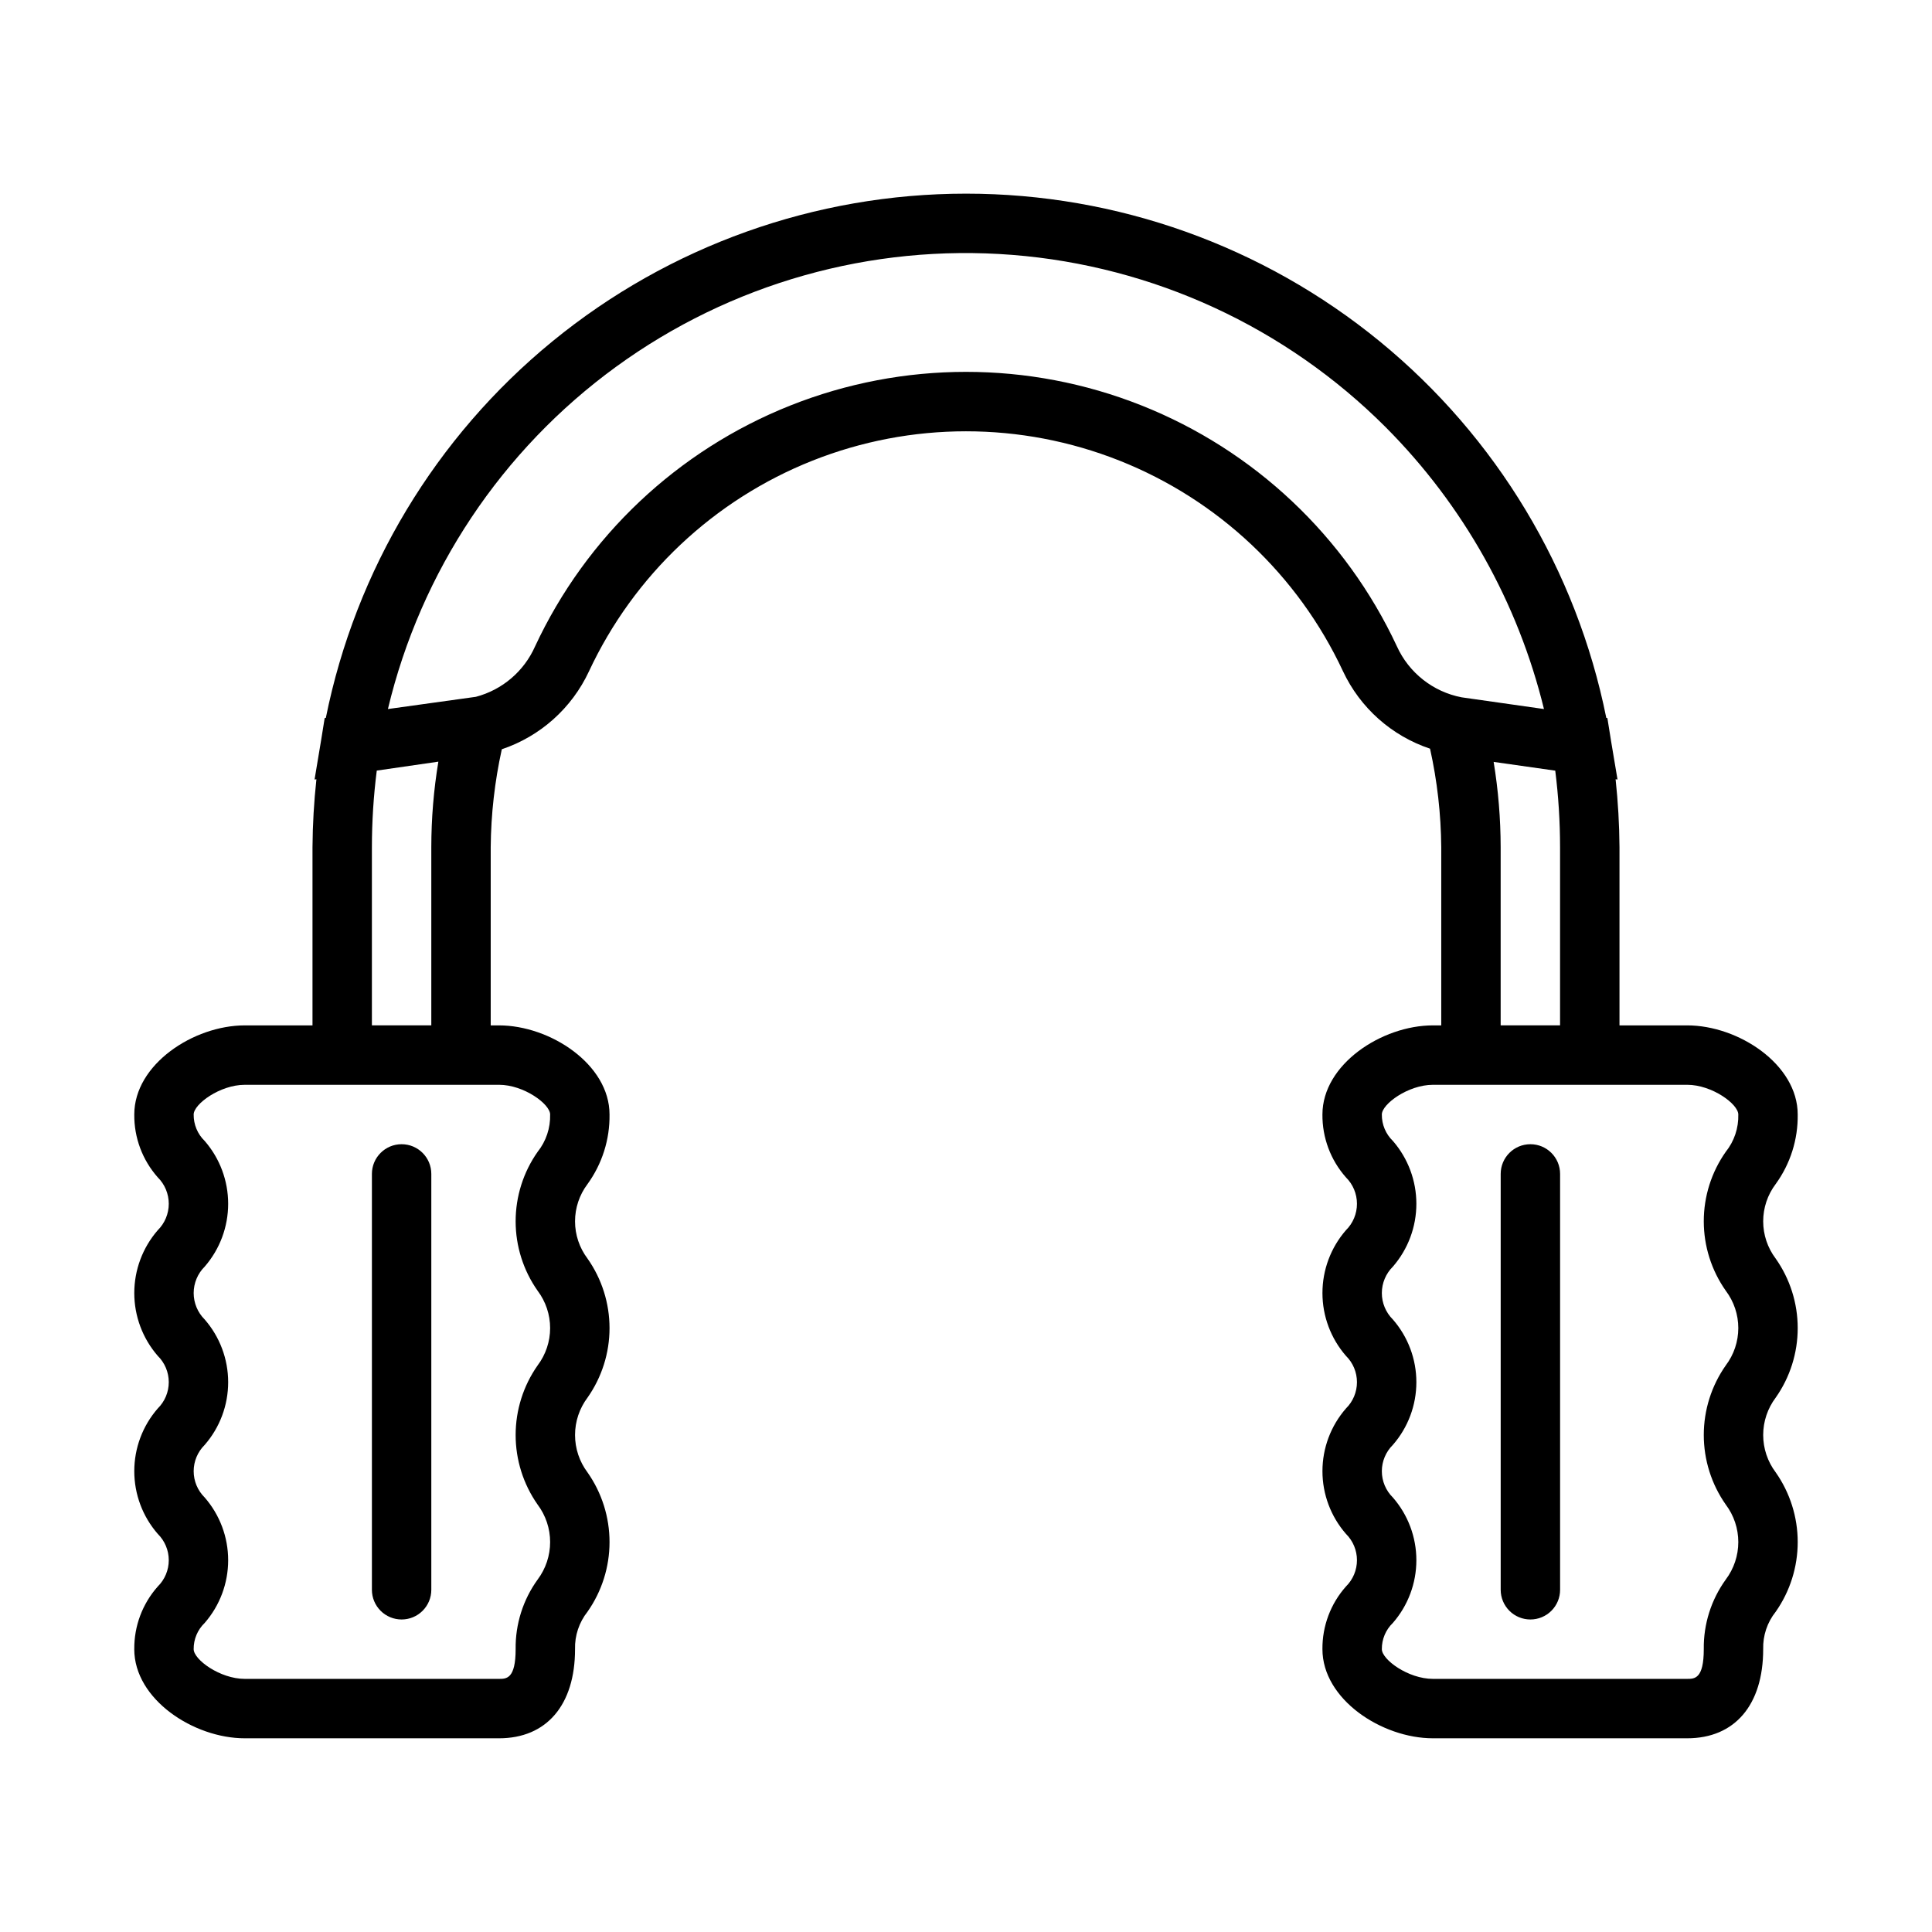
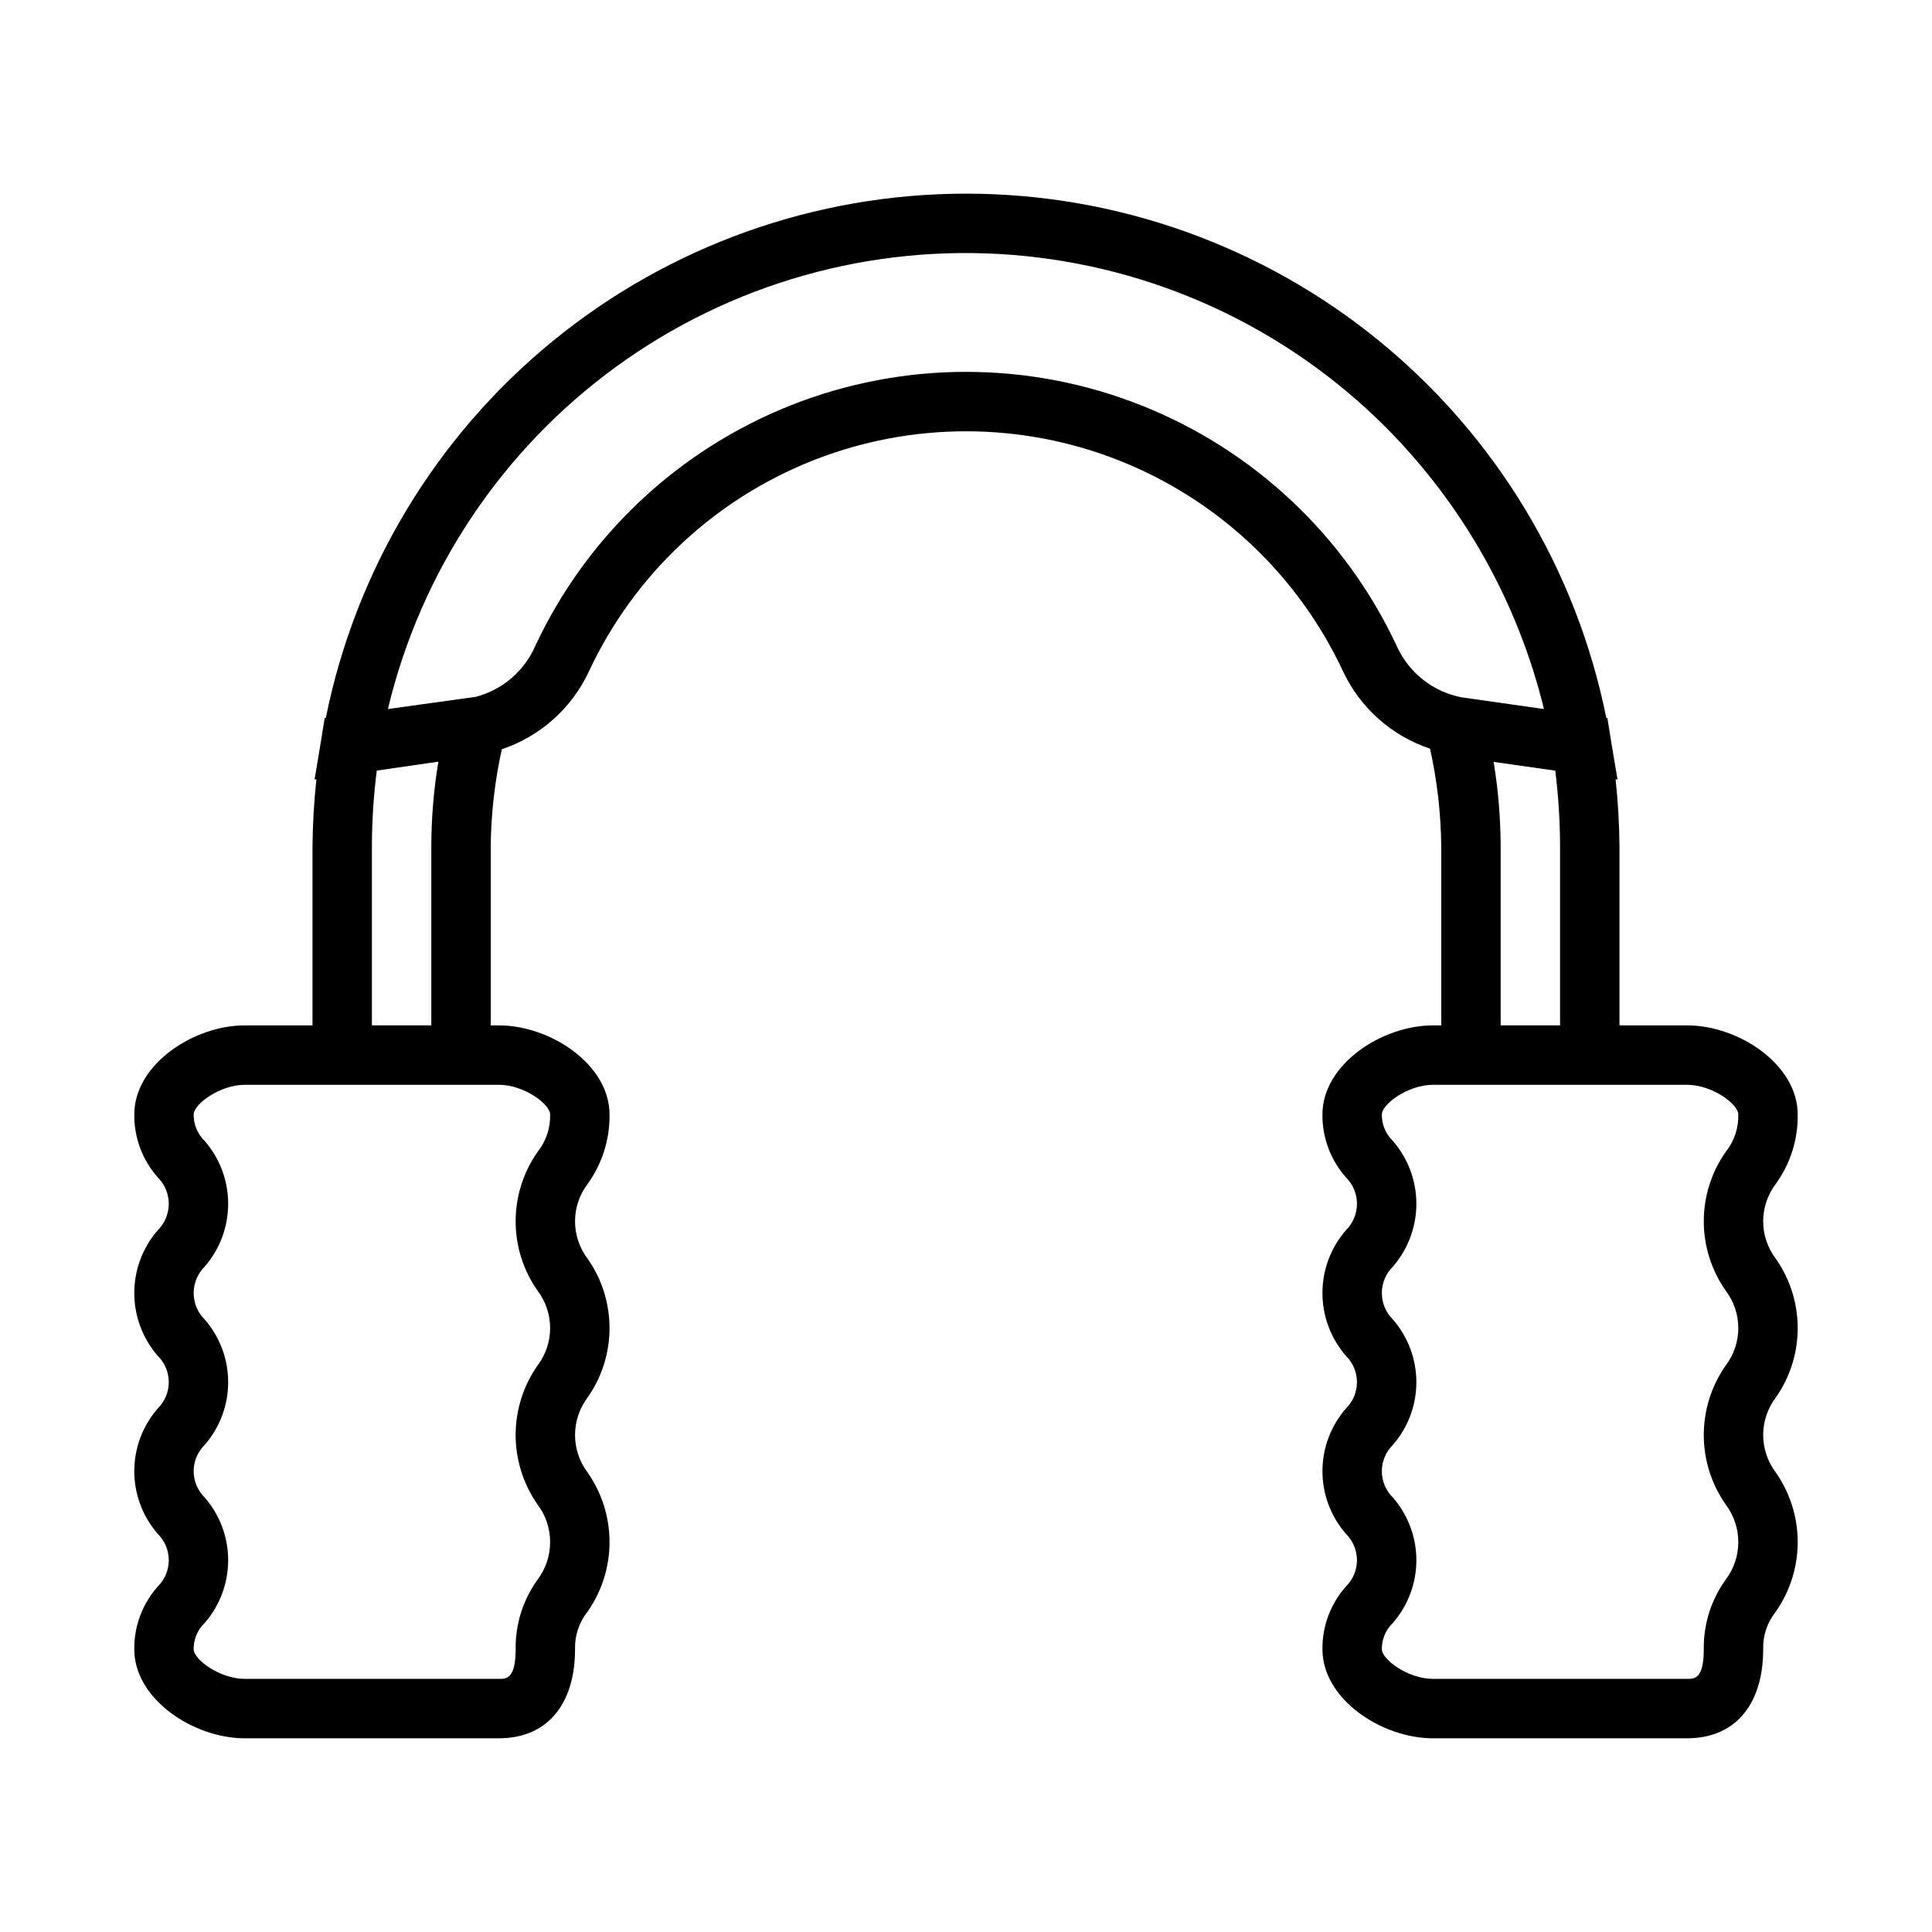
<svg xmlns="http://www.w3.org/2000/svg" fill="#000000" width="800px" height="800px" version="1.1" viewBox="144 144 512 512">
  <g>
-     <path d="m250.43 573.18c2.09 0 4.09-0.828 5.566-2.305 1.477-1.477 2.309-3.481 2.305-5.566v-110.21c0-4.348-3.523-7.871-7.871-7.871-4.348 0-7.871 3.523-7.871 7.871v110.21c0 2.086 0.828 4.09 2.305 5.566 1.477 1.477 3.481 2.305 5.566 2.305z" />
-     <path d="m549.57 573.18c2.09 0 4.09-0.828 5.566-2.305 1.477-1.477 2.309-3.481 2.305-5.566v-110.21c0-4.348-3.523-7.871-7.871-7.871s-7.871 3.523-7.871 7.871v110.21c0 2.086 0.828 4.09 2.305 5.566 1.477 1.477 3.481 2.305 5.566 2.305z" />
    <path d="m179.58 581.05c0 13.301 15.742 23.617 29.289 23.617h67.375c12.613 0 20.148-8.824 20.148-23.617-0.102-3.598 1.074-7.113 3.312-9.934 3.793-5.406 5.828-11.848 5.828-18.453 0-6.602-2.035-13.047-5.828-18.453-2.148-2.859-3.312-6.34-3.312-9.918s1.164-7.059 3.312-9.914c3.793-5.398 5.828-11.832 5.828-18.426-0.004-6.594-2.039-13.027-5.836-18.422-2.144-2.844-3.309-6.309-3.305-9.871 0-3.562 1.164-7.027 3.312-9.871 3.875-5.359 5.918-11.824 5.828-18.434 0-13.301-15.742-23.617-29.289-23.617h-2.199v-47.23c0.074-8.727 1.062-17.422 2.941-25.945 10.199-3.43 18.547-10.891 23.094-20.645 11.898-25.477 33.078-45.449 59.211-55.832 26.133-10.379 55.246-10.383 81.383-0.016 26.137 10.371 47.324 30.336 59.23 55.812 4.555 9.711 12.895 17.133 23.074 20.527 1.902 8.57 2.894 17.316 2.969 26.098v47.23h-2.199c-13.543 0-29.289 10.316-29.289 23.617-0.055 6.125 2.156 12.055 6.215 16.645 1.879 1.852 2.934 4.379 2.934 7.016 0 2.641-1.055 5.168-2.934 7.019-4.012 4.617-6.215 10.527-6.211 16.645 0 6.113 2.211 12.02 6.227 16.637 1.867 1.836 2.918 4.348 2.918 6.973 0 2.621-1.051 5.133-2.918 6.973-4.016 4.602-6.227 10.504-6.227 16.613s2.211 12.012 6.227 16.617c1.867 1.84 2.918 4.352 2.918 6.973s-1.051 5.133-2.918 6.973c-4.066 4.574-6.285 10.496-6.231 16.613 0 13.301 15.742 23.617 29.289 23.617h67.375c12.609 0 20.141-8.824 20.141-23.617-0.102-3.598 1.074-7.113 3.324-9.926 3.789-5.406 5.824-11.855 5.824-18.461s-2.035-13.051-5.824-18.461c-2.156-2.856-3.324-6.336-3.324-9.914s1.168-7.055 3.324-9.91c3.793-5.394 5.828-11.832 5.824-18.426 0-6.598-2.043-13.031-5.84-18.422-2.148-2.844-3.309-6.309-3.309-9.871s1.16-7.027 3.309-9.871c3.887-5.352 5.934-11.82 5.84-18.434 0-13.301-15.742-23.617-29.289-23.617h-17.941v-47.23c-0.043-6.016-0.387-12.023-1.031-18l0.508 0.07-1.754-10.449-0.012-0.105-0.922-5.734-0.285-0.039c-7.887-39.191-29.094-74.441-60.023-99.766-30.93-25.324-69.672-39.164-109.64-39.164-39.977 0-78.719 13.84-109.65 39.164-30.926 25.324-52.137 60.574-60.023 99.762l-0.305 0.043-0.922 5.727-0.004 0.027-1.758 10.535 0.492-0.07c-0.652 5.977-0.996 11.984-1.039 18v47.23h-17.941c-13.547 0-29.289 10.316-29.289 23.617-0.062 6.125 2.152 12.055 6.211 16.645 1.875 1.852 2.93 4.379 2.93 7.016s-1.055 5.164-2.93 7.019c-4.008 4.617-6.211 10.527-6.211 16.641 0 6.113 2.211 12.023 6.219 16.641 1.867 1.836 2.922 4.348 2.922 6.973 0 2.621-1.055 5.133-2.922 6.973-4.012 4.606-6.219 10.508-6.219 16.613 0 6.109 2.207 12.012 6.219 16.617 1.867 1.84 2.922 4.356 2.922 6.977 0 2.625-1.055 5.137-2.922 6.977-4.062 4.574-6.277 10.492-6.219 16.605zm411.54-149.57c6.582 0 13.547 5.121 13.547 7.871 0.098 3.586-1.078 7.09-3.32 9.887-3.797 5.391-5.832 11.824-5.828 18.422 0.004 6.594 2.043 13.023 5.844 18.414 2.144 2.848 3.309 6.32 3.305 9.887s-1.168 7.035-3.32 9.879c-3.793 5.402-5.828 11.844-5.828 18.445 0 6.602 2.035 13.043 5.828 18.449 2.152 2.859 3.32 6.344 3.32 9.926s-1.168 7.066-3.32 9.93c-3.875 5.367-5.918 11.84-5.828 18.457 0 7.871-2.445 7.871-4.398 7.871h-67.375c-6.578 0-13.543-5.117-13.543-7.871-0.027-2.621 1.031-5.141 2.922-6.957 4.016-4.606 6.227-10.512 6.227-16.621 0-6.109-2.211-12.012-6.227-16.621-1.871-1.836-2.922-4.348-2.922-6.969 0-2.617 1.051-5.129 2.922-6.969 4.016-4.606 6.227-10.508 6.227-16.617 0-6.113-2.211-12.016-6.227-16.621-1.871-1.852-2.926-4.379-2.922-7.012 0.004-2.633 1.062-5.156 2.938-7.004 4.004-4.621 6.211-10.527 6.211-16.645 0-6.113-2.207-12.023-6.211-16.641-1.906-1.836-2.969-4.375-2.938-7.019 0-2.754 6.965-7.871 13.547-7.871h67.375zm-49.43-15.746v-47.23c-0.012-7.57-0.633-15.125-1.859-22.594l16.328 2.32c0.844 6.727 1.27 13.496 1.273 20.273v47.23zm-294.89-83.832c8.711-36.484 30.164-68.66 60.496-90.727 30.336-22.066 67.551-32.574 104.95-29.629 37.395 2.949 72.508 19.156 99.012 45.703 20.512 20.598 35.008 46.414 41.91 74.652l-21.832-3.106c-7.566-1.457-13.961-6.496-17.145-13.516-13.594-29.137-37.809-51.973-67.688-63.836-29.883-11.867-63.168-11.859-93.047 0.016-29.875 11.875-54.086 34.719-67.668 63.859-2.93 6.598-8.695 11.508-15.676 13.344zm-4.242 36.602c0.004-6.785 0.434-13.559 1.289-20.289l16.324-2.367c-1.242 7.488-1.863 15.066-1.871 22.656v47.23h-15.742zm-33.688 62.977h67.375c6.582 0 13.547 5.121 13.547 7.871h-0.004c0.098 3.586-1.074 7.09-3.312 9.895-3.793 5.391-5.828 11.824-5.828 18.414 0.004 6.594 2.039 13.023 5.836 18.414 2.144 2.848 3.305 6.32 3.305 9.887 0 3.562-1.164 7.031-3.312 9.879-3.793 5.402-5.824 11.84-5.828 18.441 0 6.602 2.031 13.039 5.82 18.445 2.152 2.863 3.32 6.348 3.32 9.934 0 3.582-1.16 7.07-3.312 9.938-3.875 5.363-5.918 11.832-5.828 18.449 0 7.871-2.445 7.871-4.406 7.871h-67.371c-6.582 0-13.547-5.117-13.547-7.871-0.031-2.625 1.027-5.141 2.922-6.957 4.012-4.609 6.219-10.512 6.219-16.621 0-6.109-2.207-12.012-6.219-16.621-1.867-1.836-2.922-4.348-2.922-6.969 0-2.617 1.055-5.129 2.922-6.969 4.012-4.606 6.219-10.508 6.219-16.617s-2.207-12.012-6.219-16.621c-1.871-1.852-2.922-4.379-2.922-7.008 0.004-2.633 1.059-5.156 2.93-7.008 4.008-4.621 6.211-10.527 6.211-16.645 0-6.113-2.203-12.023-6.211-16.641-1.902-1.836-2.961-4.375-2.93-7.019 0-2.754 6.965-7.871 13.547-7.871z" />
  </g>
</svg>